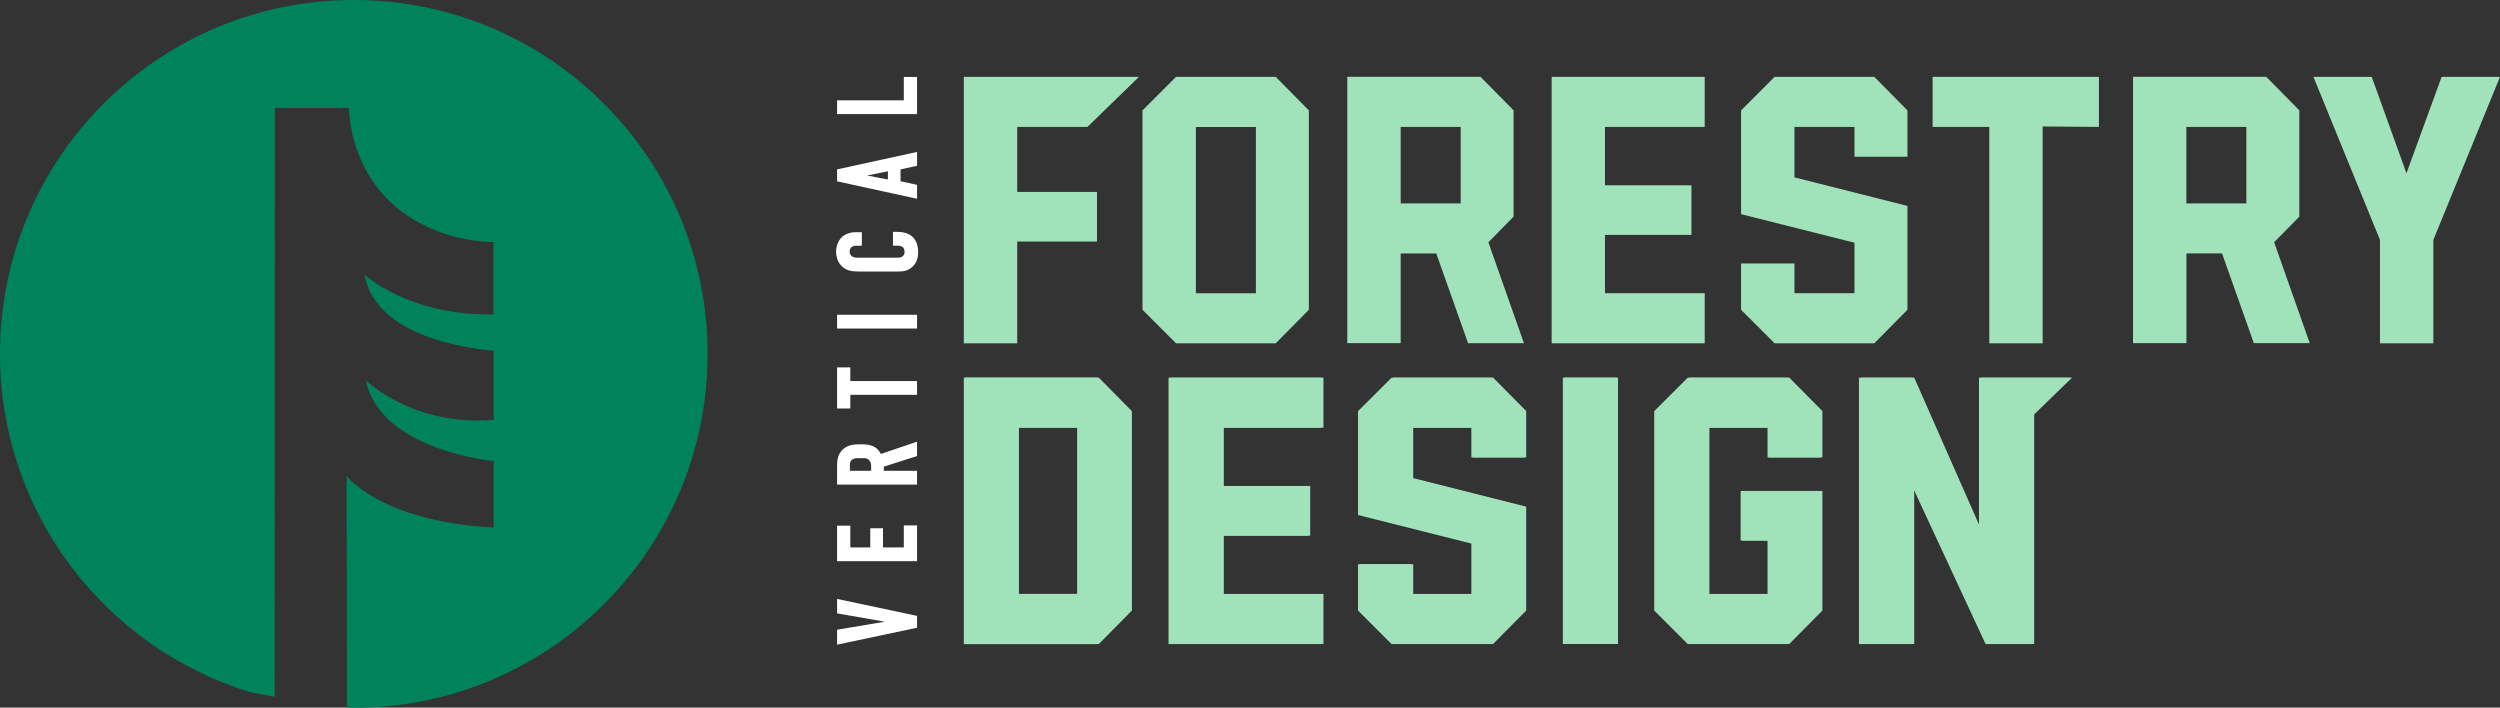
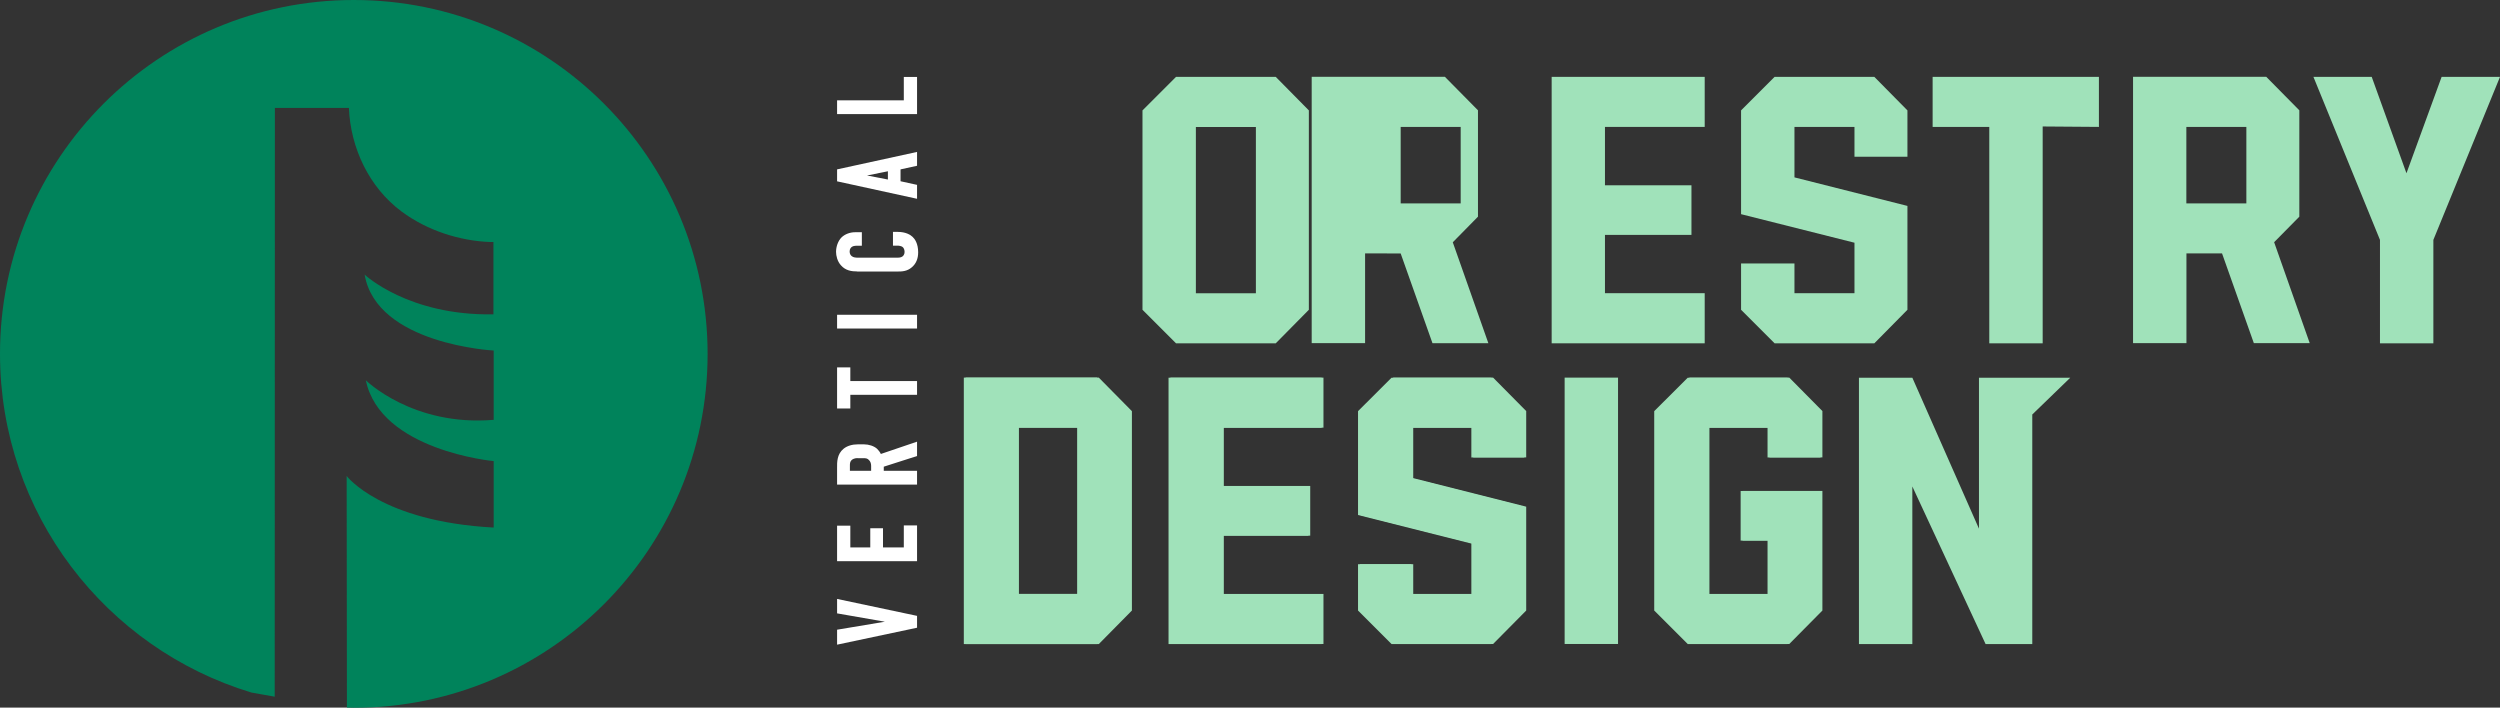
<svg xmlns="http://www.w3.org/2000/svg" id="Layer_2" data-name="Layer 2" viewBox="0 0 290.77 82.3">
  <rect x="0" y="0" width="290.77" height="82.3" fill="#333333" stroke="none" />
  <defs>
    <style>      .cls-1 {        fill: #a0e2ba;      }      .cls-1, .cls-2, .cls-3 {        stroke-width: 0px;      }      .cls-2 {        fill: #fff;      }      .cls-3 {        fill: #00835b;      }    </style>
  </defs>
  <g id="Layer_1-2" data-name="Layer 1">
    <g>
      <polygon class="cls-2" points="97.36 71.34 102.92 72.31 97.36 73.24 97.36 74.98 106.66 73.01 106.66 71.63 97.36 69.66 97.36 71.34" />
      <polygon class="cls-2" points="105.12 63.67 102.7 63.67 102.7 61.44 101.22 61.44 101.22 63.67 98.9 63.67 98.9 61.14 97.36 61.14 97.36 65.27 106.66 65.27 106.66 61.11 105.12 61.11 105.12 63.67" />
      <path class="cls-2" d="m102,52.19c-.36-.32-.95-.51-1.53-.51h-.68c-.68,0-1.26.18-1.67.51-.77.62-.77,1.56-.76,2.24v1.93h9.3v-1.6h-3.87v-.48l3.87-1.24v-1.67l-4.21,1.43c-.11-.23-.27-.44-.44-.6m-2.27,1.09h.64c.33,0,.49.01.69.22.17.18.25.39.25.68v.57h-2.47v-.58c0-.24,0-.46.18-.65.11-.12.37-.25.71-.25" />
      <polygon class="cls-2" points="98.9 42.73 97.36 42.73 97.36 47.51 98.9 47.51 98.9 45.92 106.66 45.92 106.66 44.32 98.9 44.32 98.9 42.73" />
      <rect class="cls-2" x="97.36" y="36.61" width="9.3" height="1.6" />
      <path class="cls-2" d="m99.68,31.58h4.73c.47,0,1.09-.01,1.64-.49.49-.41.74-1,.74-1.74,0-1.05-.41-1.58-.65-1.8-.23-.22-.76-.58-1.75-.58h-.53v1.6h.48c.2,0,.46.03.63.15.15.11.24.34.24.59,0,.31-.18.47-.25.52-.19.14-.43.14-.7.14h-4.42c-.29,0-.57-.01-.78-.18-.16-.13-.24-.31-.24-.54,0-.29.14-.45.25-.53.14-.1.35-.14.5-.14h.67v-1.57h-.78c-.61,0-1.21.23-1.6.62-.38.39-.62,1.04-.62,1.66,0,.46.15,1.11.57,1.57.54.62,1.25.71,1.88.71" />
      <path class="cls-2" d="m106.66,21.5l-1.92-.42v-1.38l1.92-.42v-1.61l-9.3,2.03v1.39l9.3,2.03v-1.61Zm-3.39-1.59v.97l-2.43-.47,2.43-.49Z" />
      <polygon class="cls-2" points="106.66 8.95 105.12 8.95 105.12 11.67 97.36 11.67 97.36 13.27 106.66 13.27 106.66 8.95" />
    </g>
    <path class="cls-1" d="m148.38,39.93l3.85-3.9V12.84l-3.85-3.9h-11.6l-3.9,3.9v23.19l3.9,3.9h11.6Zm-9.29-25.16h6.98v19.34h-6.98V14.76Z" />
-     <path class="cls-1" d="m162.91,29.48h4.14l3.7,10.44h6.5l-4.14-11.74,2.93-2.98v-12.37l-3.85-3.9h-15.49v30.98h6.21v-10.44Zm0-14.72h6.98v8.9h-6.98v-8.9Z" />
+     <path class="cls-1" d="m162.91,29.48l3.7,10.44h6.5l-4.14-11.74,2.93-2.98v-12.37l-3.85-3.9h-15.49v30.98h6.21v-10.44Zm0-14.72h6.98v8.9h-6.98v-8.9Z" />
    <polygon class="cls-1" points="198.27 34.1 186.67 34.1 186.67 27.32 196.73 27.32 196.73 21.55 186.67 21.55 186.67 14.76 198.27 14.76 198.27 8.94 180.47 8.94 180.47 39.93 198.27 39.93 198.27 34.1" />
    <polygon class="cls-1" points="218 39.93 221.85 36.03 221.85 23.95 208.71 20.63 208.71 14.76 215.69 14.76 215.69 18.23 221.85 18.23 221.85 12.84 218 8.94 206.4 8.94 202.5 12.84 202.5 24.91 215.69 28.23 215.69 34.1 208.71 34.1 208.71 30.64 202.5 30.64 202.5 36.03 206.4 39.93 218 39.93" />
    <polygon class="cls-1" points="224.78 14.76 231.37 14.76 231.37 39.93 237.58 39.93 237.58 14.71 244.12 14.76 244.12 8.94 224.78 8.94 224.78 14.76" />
    <path class="cls-1" d="m112.1,43.92v30.99h15.49l3.85-3.9v-23.19l-3.85-3.9h-15.49Zm13.18,25.16h-6.98v-19.34h6.98v19.34Z" />
    <polygon class="cls-1" points="135.91 74.91 153.72 74.91 153.72 69.09 142.12 69.09 142.12 62.3 152.18 62.3 152.18 56.53 142.12 56.53 142.12 49.75 153.72 49.75 153.72 43.93 135.91 43.93 135.91 74.91" />
    <polygon class="cls-1" points="161.85 43.93 157.95 47.82 157.95 59.9 171.13 63.22 171.13 69.09 164.16 69.09 164.16 65.62 157.95 65.62 157.95 71.01 161.85 74.91 173.44 74.91 177.29 71.01 177.29 58.94 164.16 55.62 164.16 49.75 171.13 49.75 171.13 53.21 177.29 53.21 177.29 47.82 173.44 43.93 161.85 43.93" />
-     <rect class="cls-1" x="181.77" y="43.92" width="6.21" height="30.98" />
    <polygon class="cls-1" points="196.3 43.93 192.4 47.82 192.4 71.01 196.3 74.91 207.89 74.91 211.74 71.01 211.74 57.11 202.45 57.11 202.45 62.88 205.58 62.88 205.58 69.09 198.61 69.09 198.61 49.75 205.58 49.75 205.58 53.21 211.74 53.21 211.74 47.82 207.89 43.93 196.3 43.93" />
    <polygon class="cls-1" points="236.37 43.93 235.9 43.93 230.17 43.93 230.17 61.49 222.42 43.93 216.21 43.93 216.21 74.91 222.42 74.91 222.42 56.58 230.94 74.91 236.37 74.91 236.37 48.21 240.79 43.93 236.37 43.93" />
-     <polygon class="cls-1" points="126.48 8.94 112.1 8.94 112.1 39.93 118.31 39.93 118.31 28.09 127.59 28.09 127.59 22.32 118.31 22.32 118.31 14.76 126.48 14.76 132.47 8.94 129.13 8.94 126.48 8.94" />
    <path class="cls-3" d="m41.15,0C18.42,0,0,18.42,0,41.15c0,18.59,12.33,34.29,29.25,39.4l2.7.48.02-68.48s8.61,0,8.61,0c.19,4.66,2.35,9.25,6.14,12.06,2.94,2.18,6.71,3.42,10.37,3.54.1,0,.2,0,.3,0v8.41c-9.9.18-14.98-4.62-14.98-4.62,1.39,8.13,15.01,8.83,15.01,8.83v8.06c-9.42.79-14.87-4.6-14.87-4.6,1.69,8.19,14.87,9.4,14.87,9.4v7.73c-13.11-.7-17.1-6-17.1-6l.03,26.94c.27,0,.53.02.8.02,22.73,0,41.15-18.42,41.15-41.15S63.88,0,41.15,0Z" />
    <path class="cls-1" d="m267.43,25.2v-12.37l-3.85-3.9h-15.49v30.98h6.21v-10.44h4.14l3.7,10.44h6.5l-4.14-11.74,2.94-2.98Zm-6.16-1.54h-6.98v-8.9h6.98v8.9Z" />
    <polygon class="cls-1" points="283.98 8.94 279.89 20.15 275.85 8.94 269.07 8.94 276.81 27.9 276.81 39.93 283.02 39.93 283.02 27.9 290.77 8.94 283.98 8.94" />
    <path class="cls-1" d="m112.31,43.92v30.99h15.49l3.85-3.9v-23.19l-3.85-3.9h-15.49Zm13.18,25.16h-6.98v-19.34h6.98v19.34Z" />
    <polygon class="cls-1" points="136.13 74.9 153.93 74.9 153.93 69.08 142.34 69.08 142.34 62.3 152.39 62.3 152.39 56.52 142.34 56.52 142.34 49.74 153.93 49.74 153.93 43.92 136.13 43.92 136.13 74.9" />
    <polygon class="cls-1" points="162.06 43.92 158.17 47.81 158.17 59.89 171.35 63.21 171.35 69.08 164.37 69.08 164.37 65.62 158.17 65.62 158.17 71.01 162.06 74.9 173.66 74.9 177.51 71.01 177.51 58.93 164.37 55.61 164.37 49.74 171.35 49.74 171.35 53.2 177.51 53.2 177.51 47.81 173.66 43.92 162.06 43.92" />
    <rect class="cls-1" x="181.98" y="43.92" width="6.21" height="30.98" />
    <polygon class="cls-1" points="196.51 43.92 192.61 47.81 192.61 71.01 196.51 74.9 208.11 74.9 211.96 71.01 211.96 57.1 202.67 57.1 202.67 62.87 205.8 62.87 205.8 69.08 198.82 69.08 198.82 49.74 205.8 49.74 205.8 53.2 211.96 53.2 211.96 47.81 208.11 43.92 196.51 43.92" />
-     <polygon class="cls-1" points="236.59 43.92 236.11 43.92 230.38 43.92 230.38 61.48 222.64 43.92 216.43 43.92 216.43 74.9 222.64 74.9 222.64 56.57 231.15 74.9 236.59 74.9 236.59 48.2 241 43.92 236.59 43.92" />
  </g>
</svg>